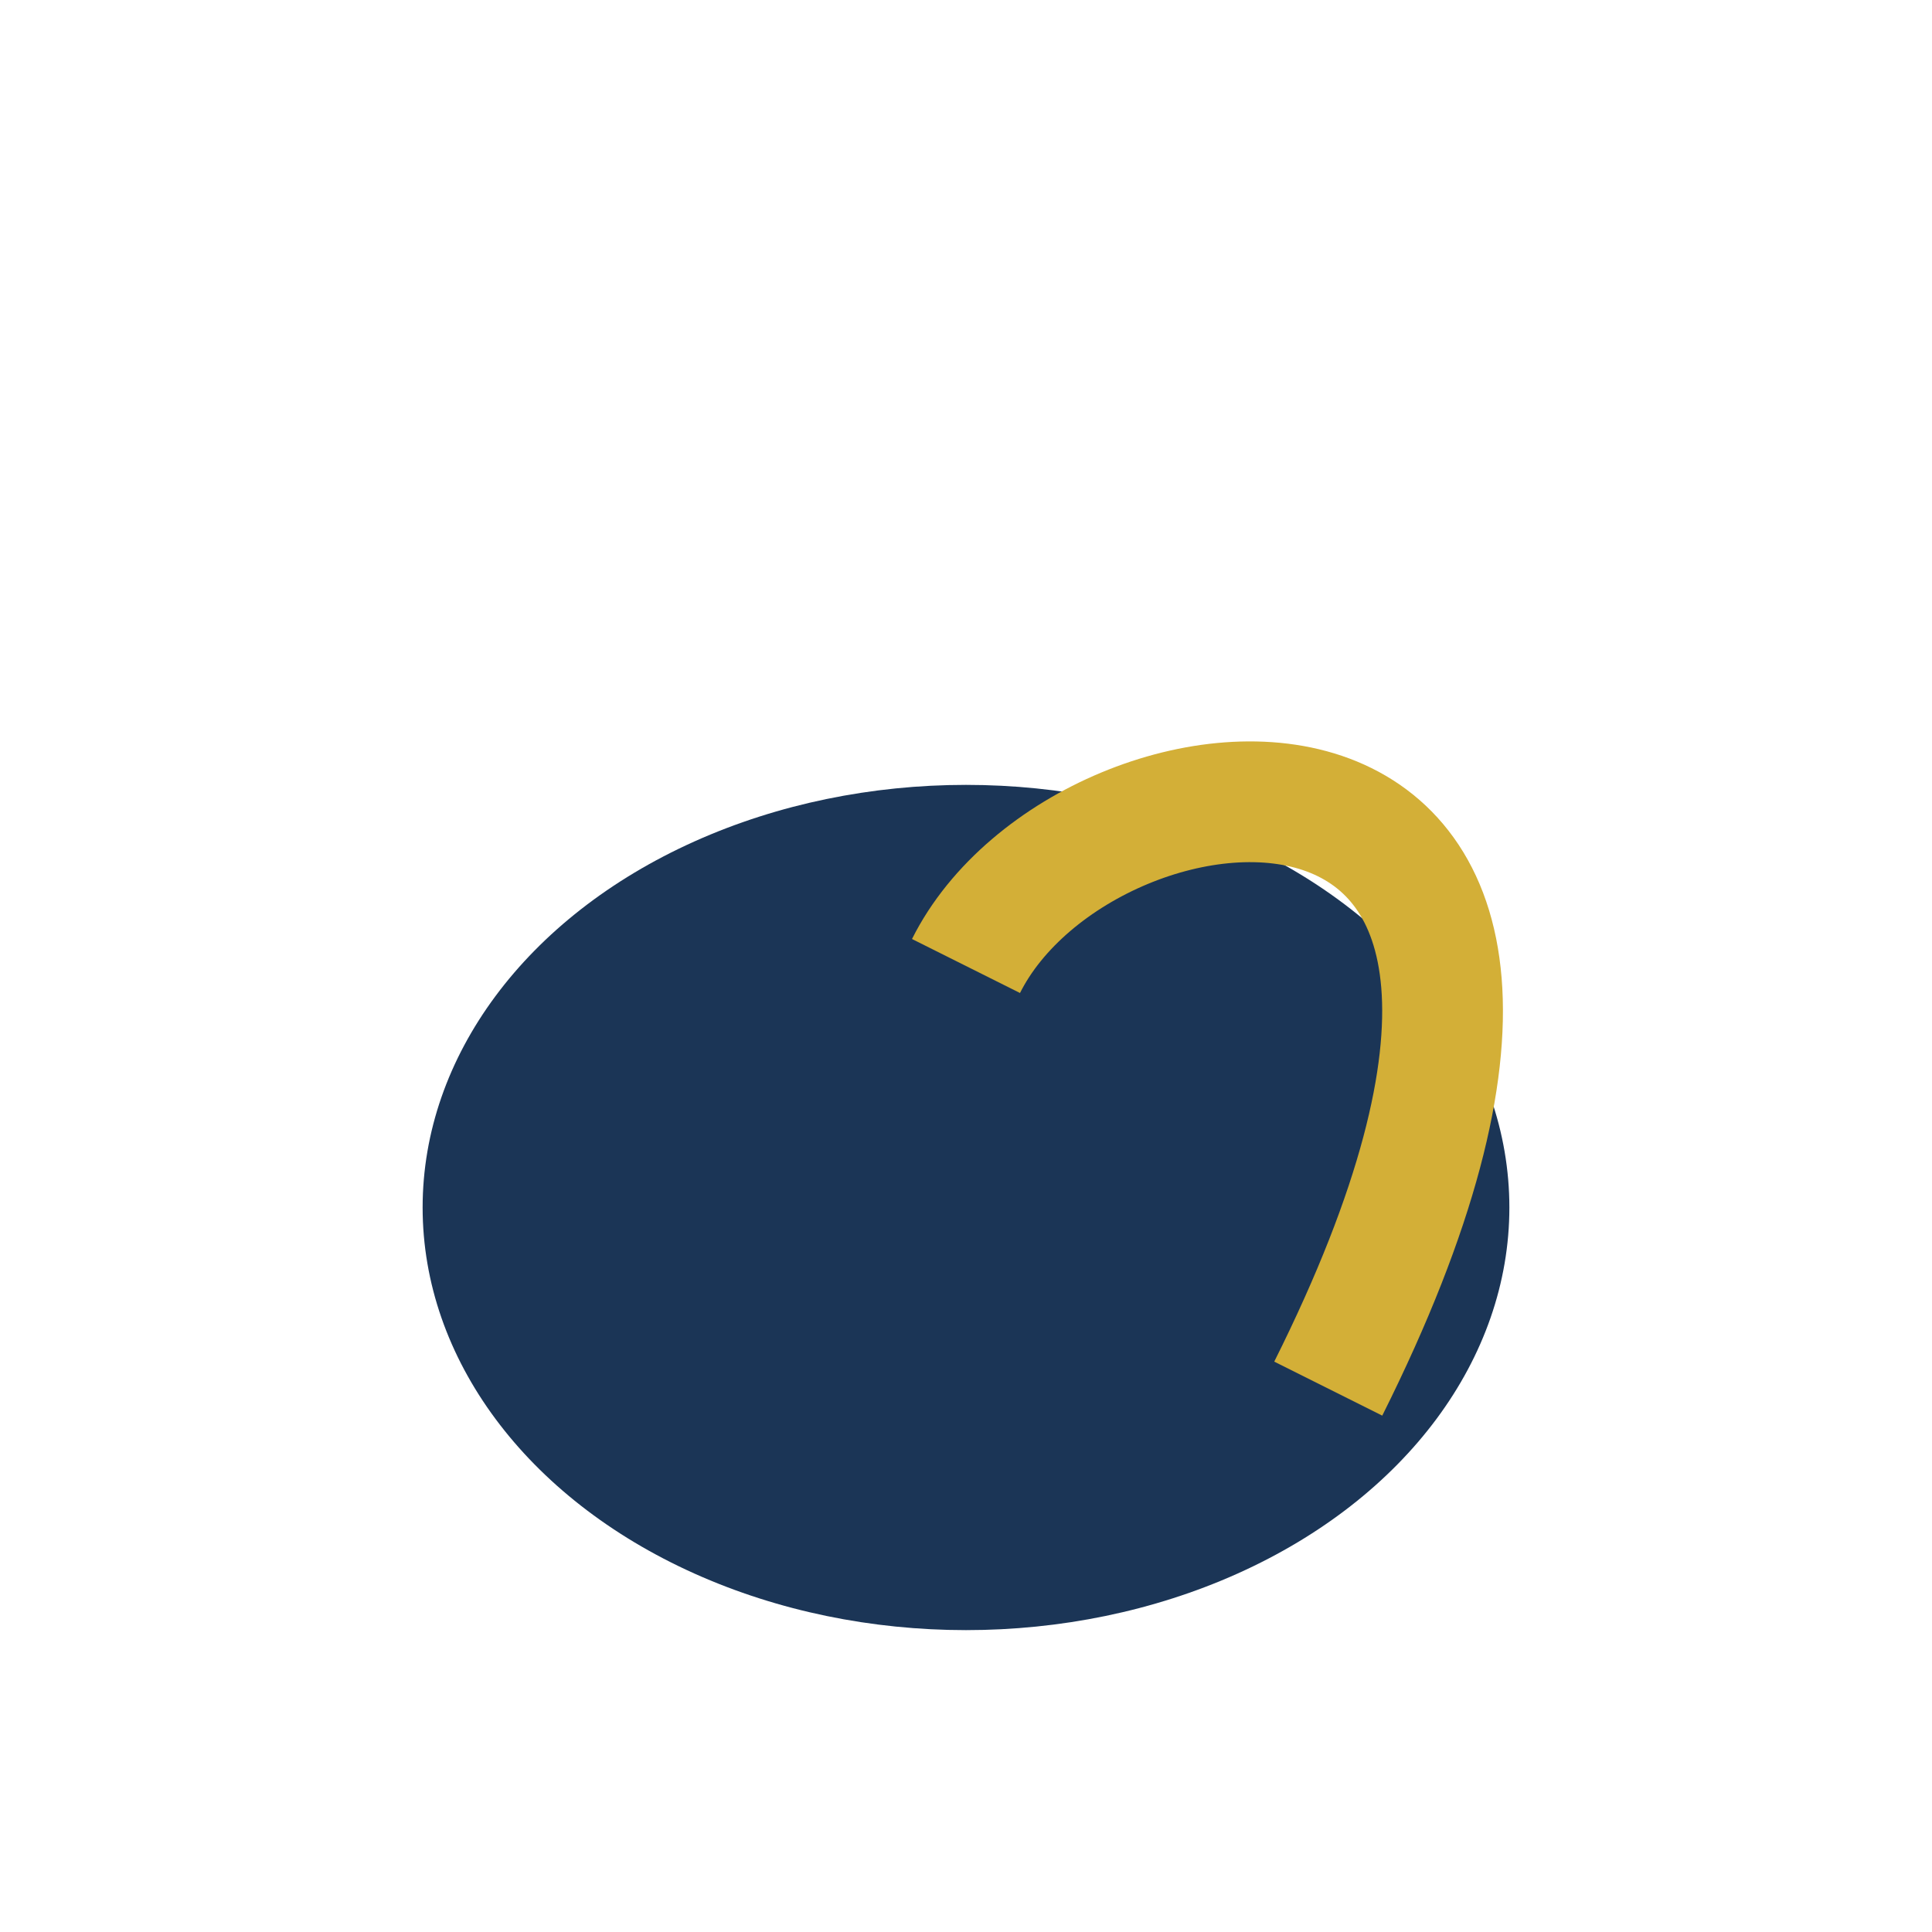
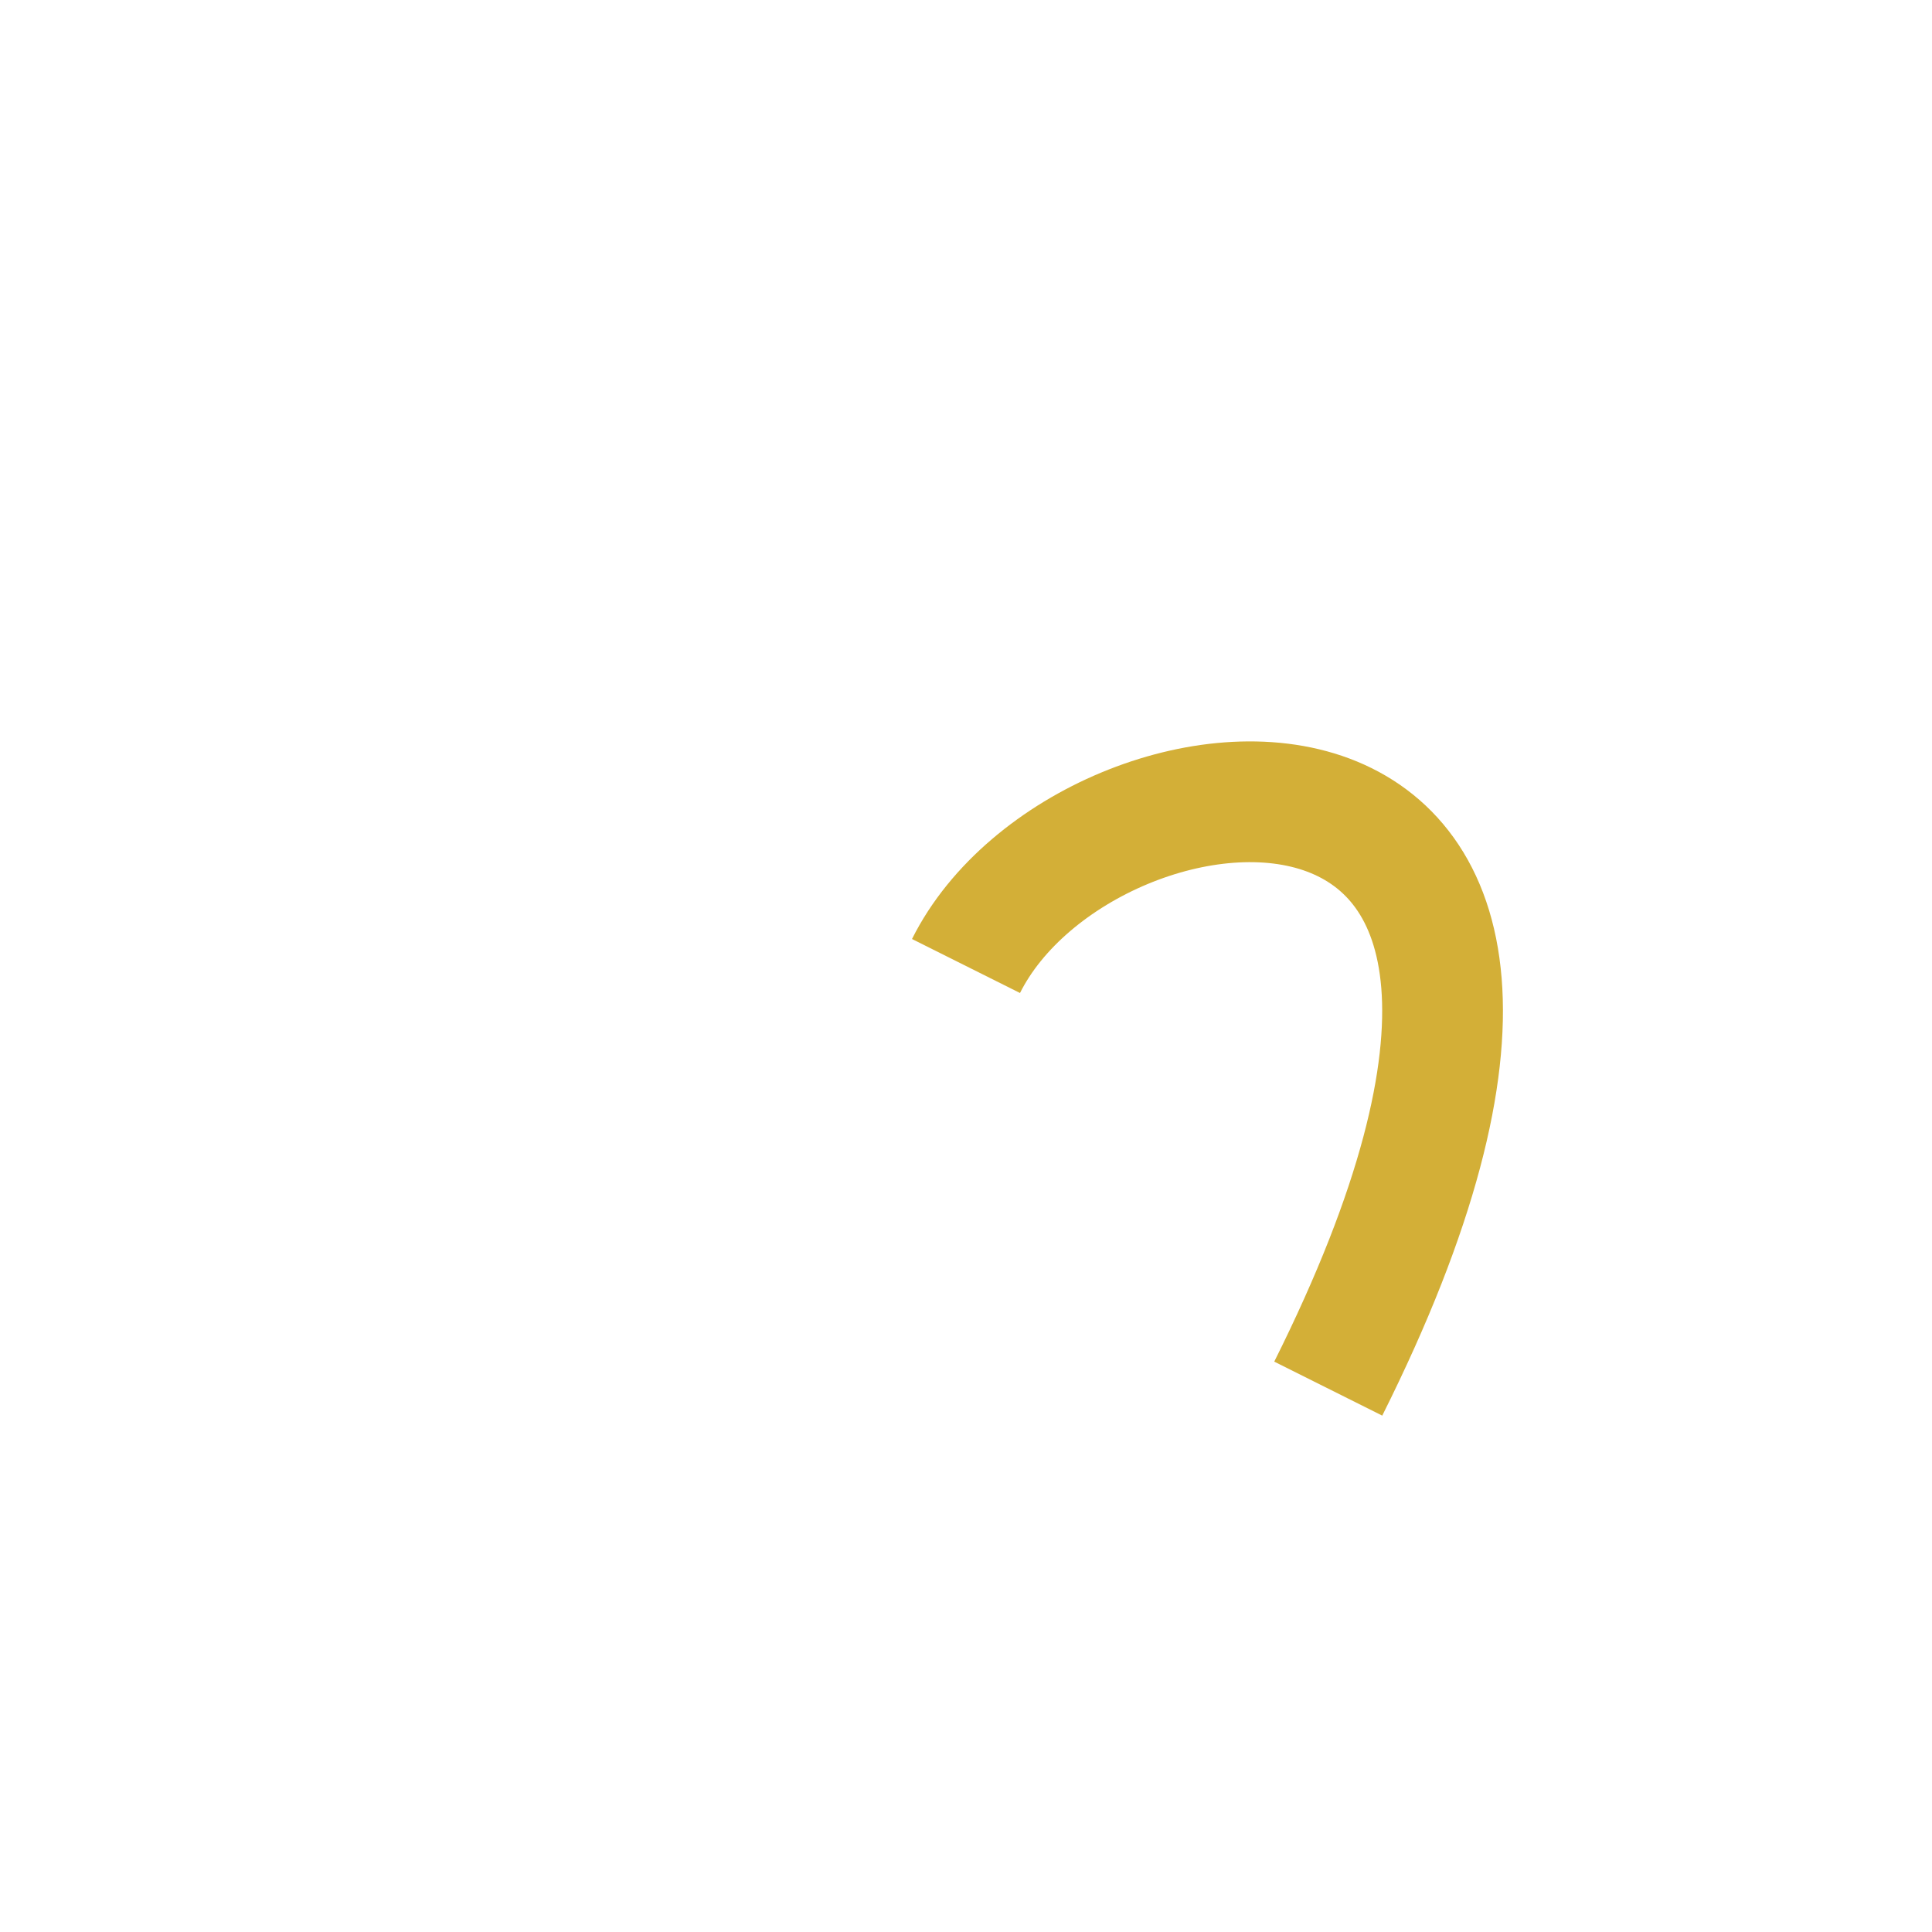
<svg xmlns="http://www.w3.org/2000/svg" width="32" height="32" viewBox="0 0 32 32">
-   <ellipse cx="16" cy="20" rx="9" ry="7" fill="#1B3556" />
  <path d="M16 16C18 12 28 11 22 23" stroke="#D3AF37" stroke-width="2" fill="none" />
</svg>